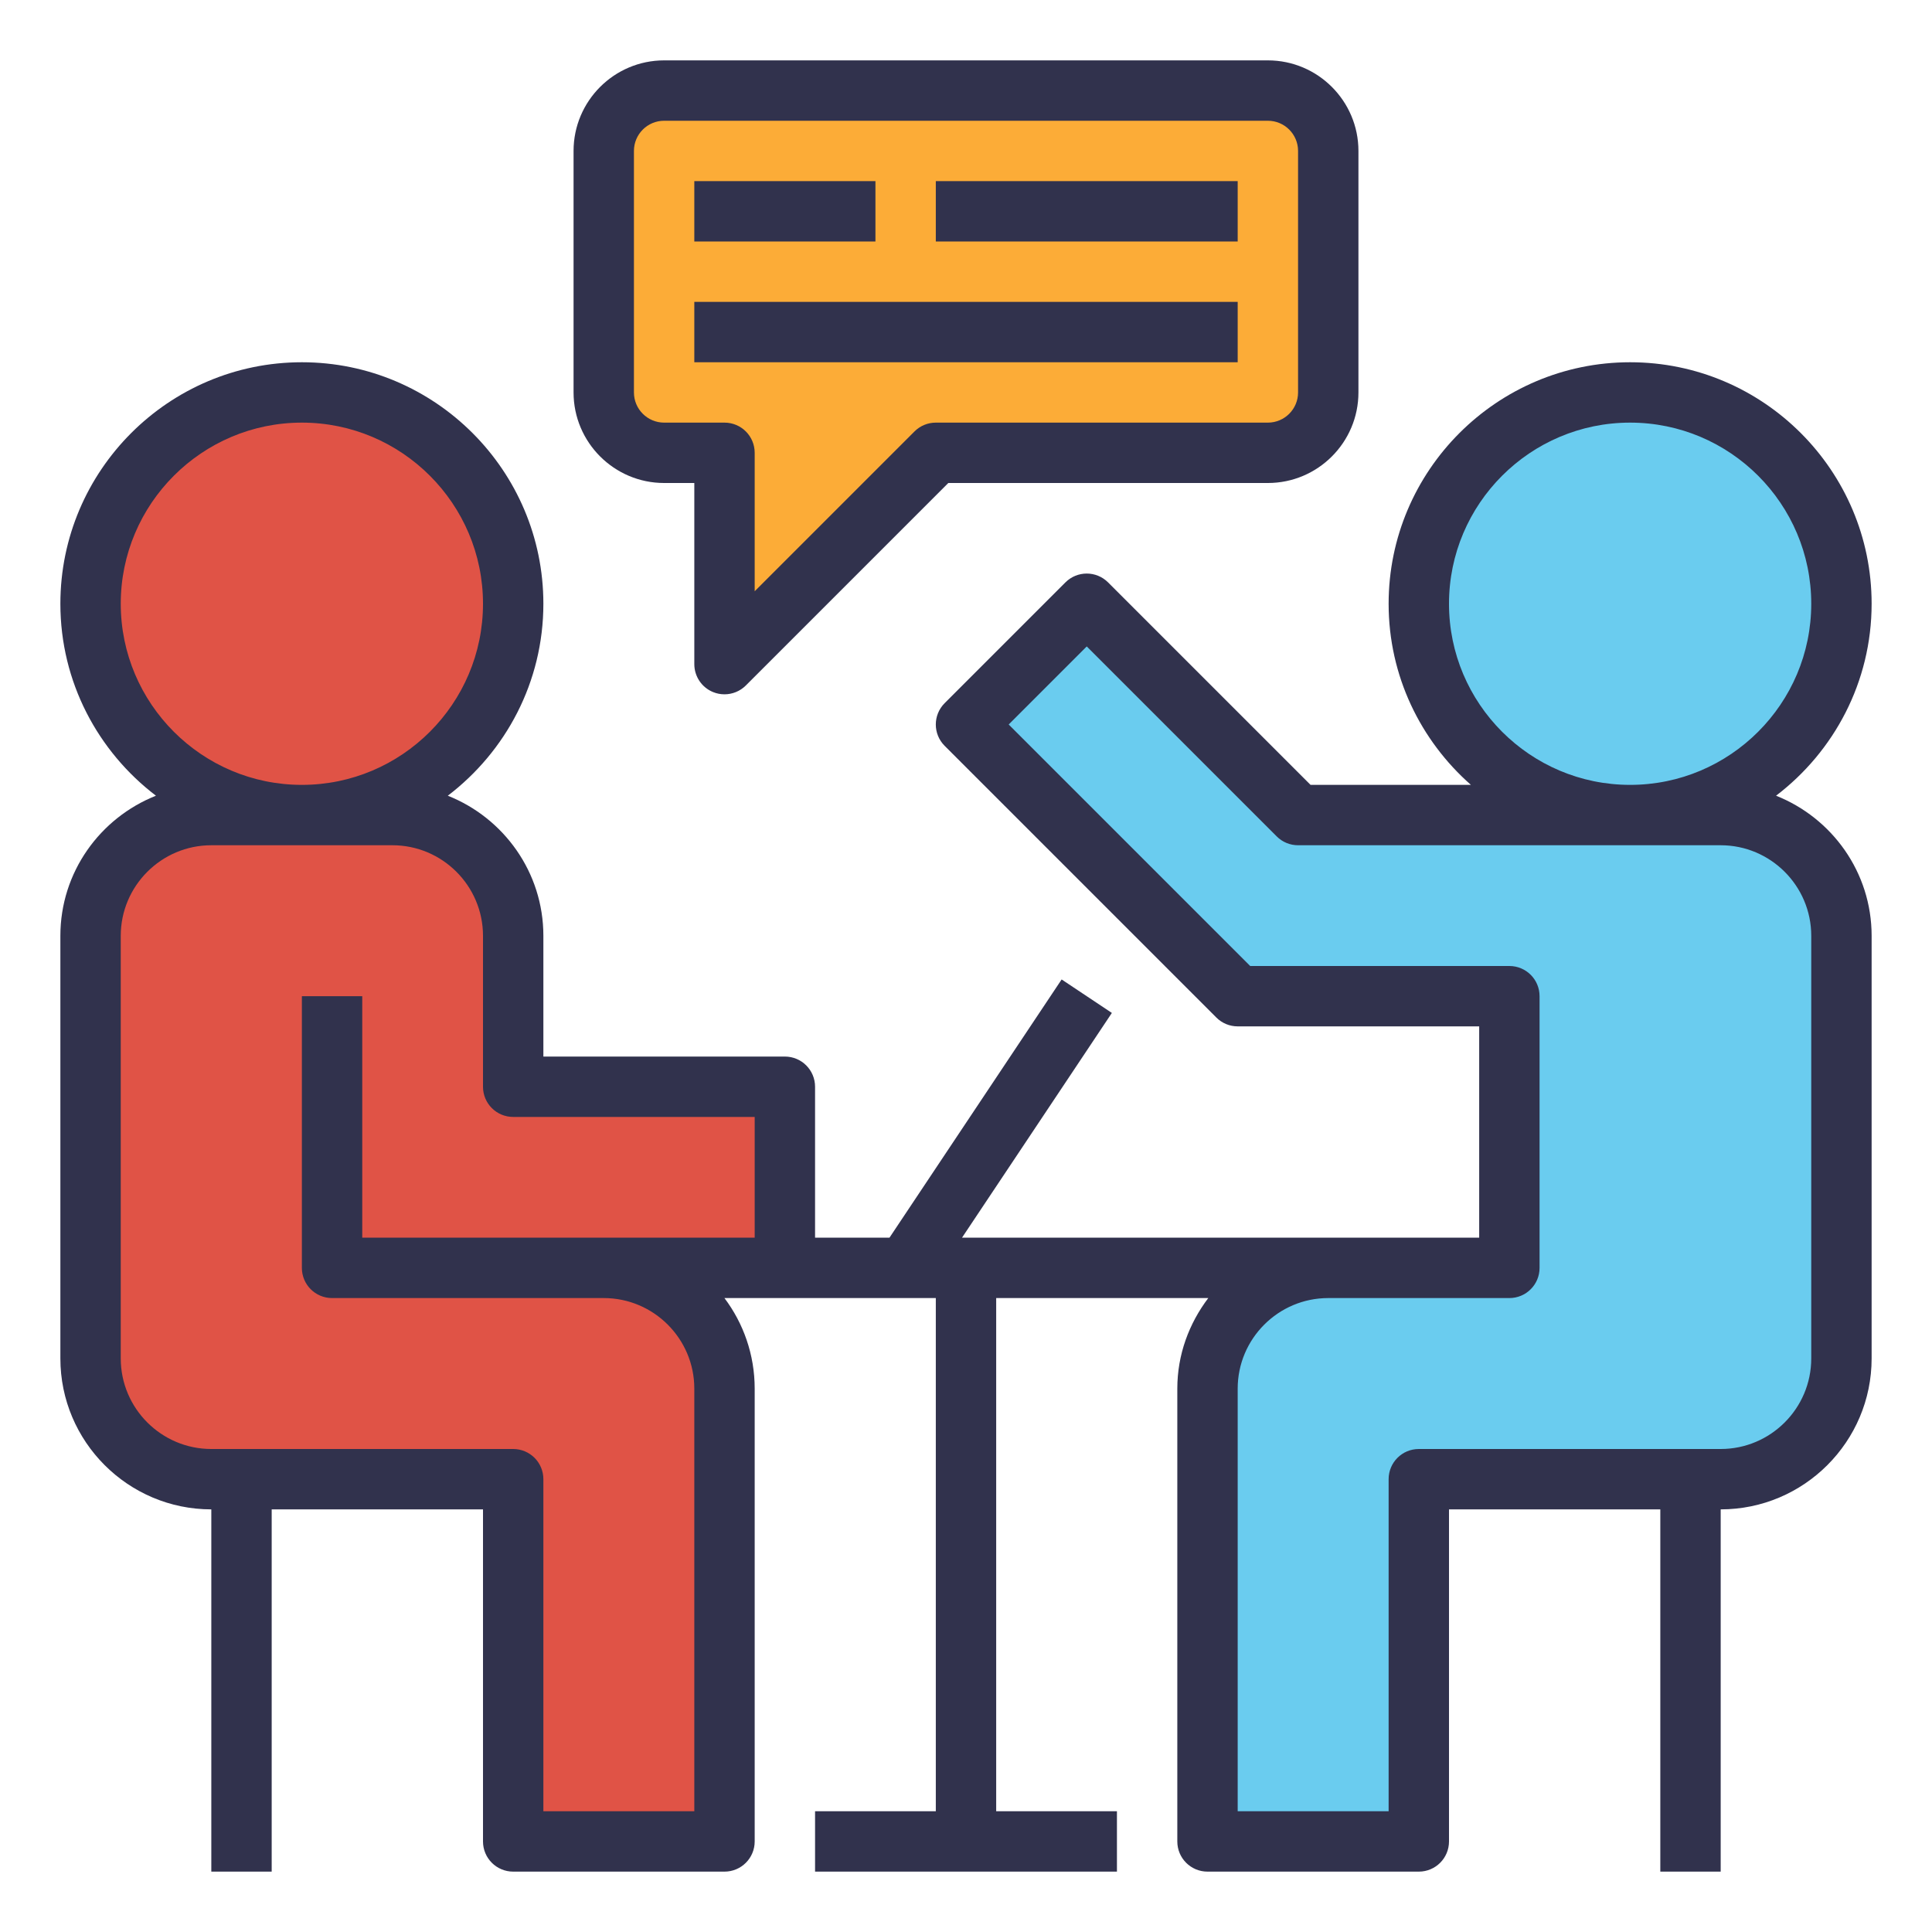
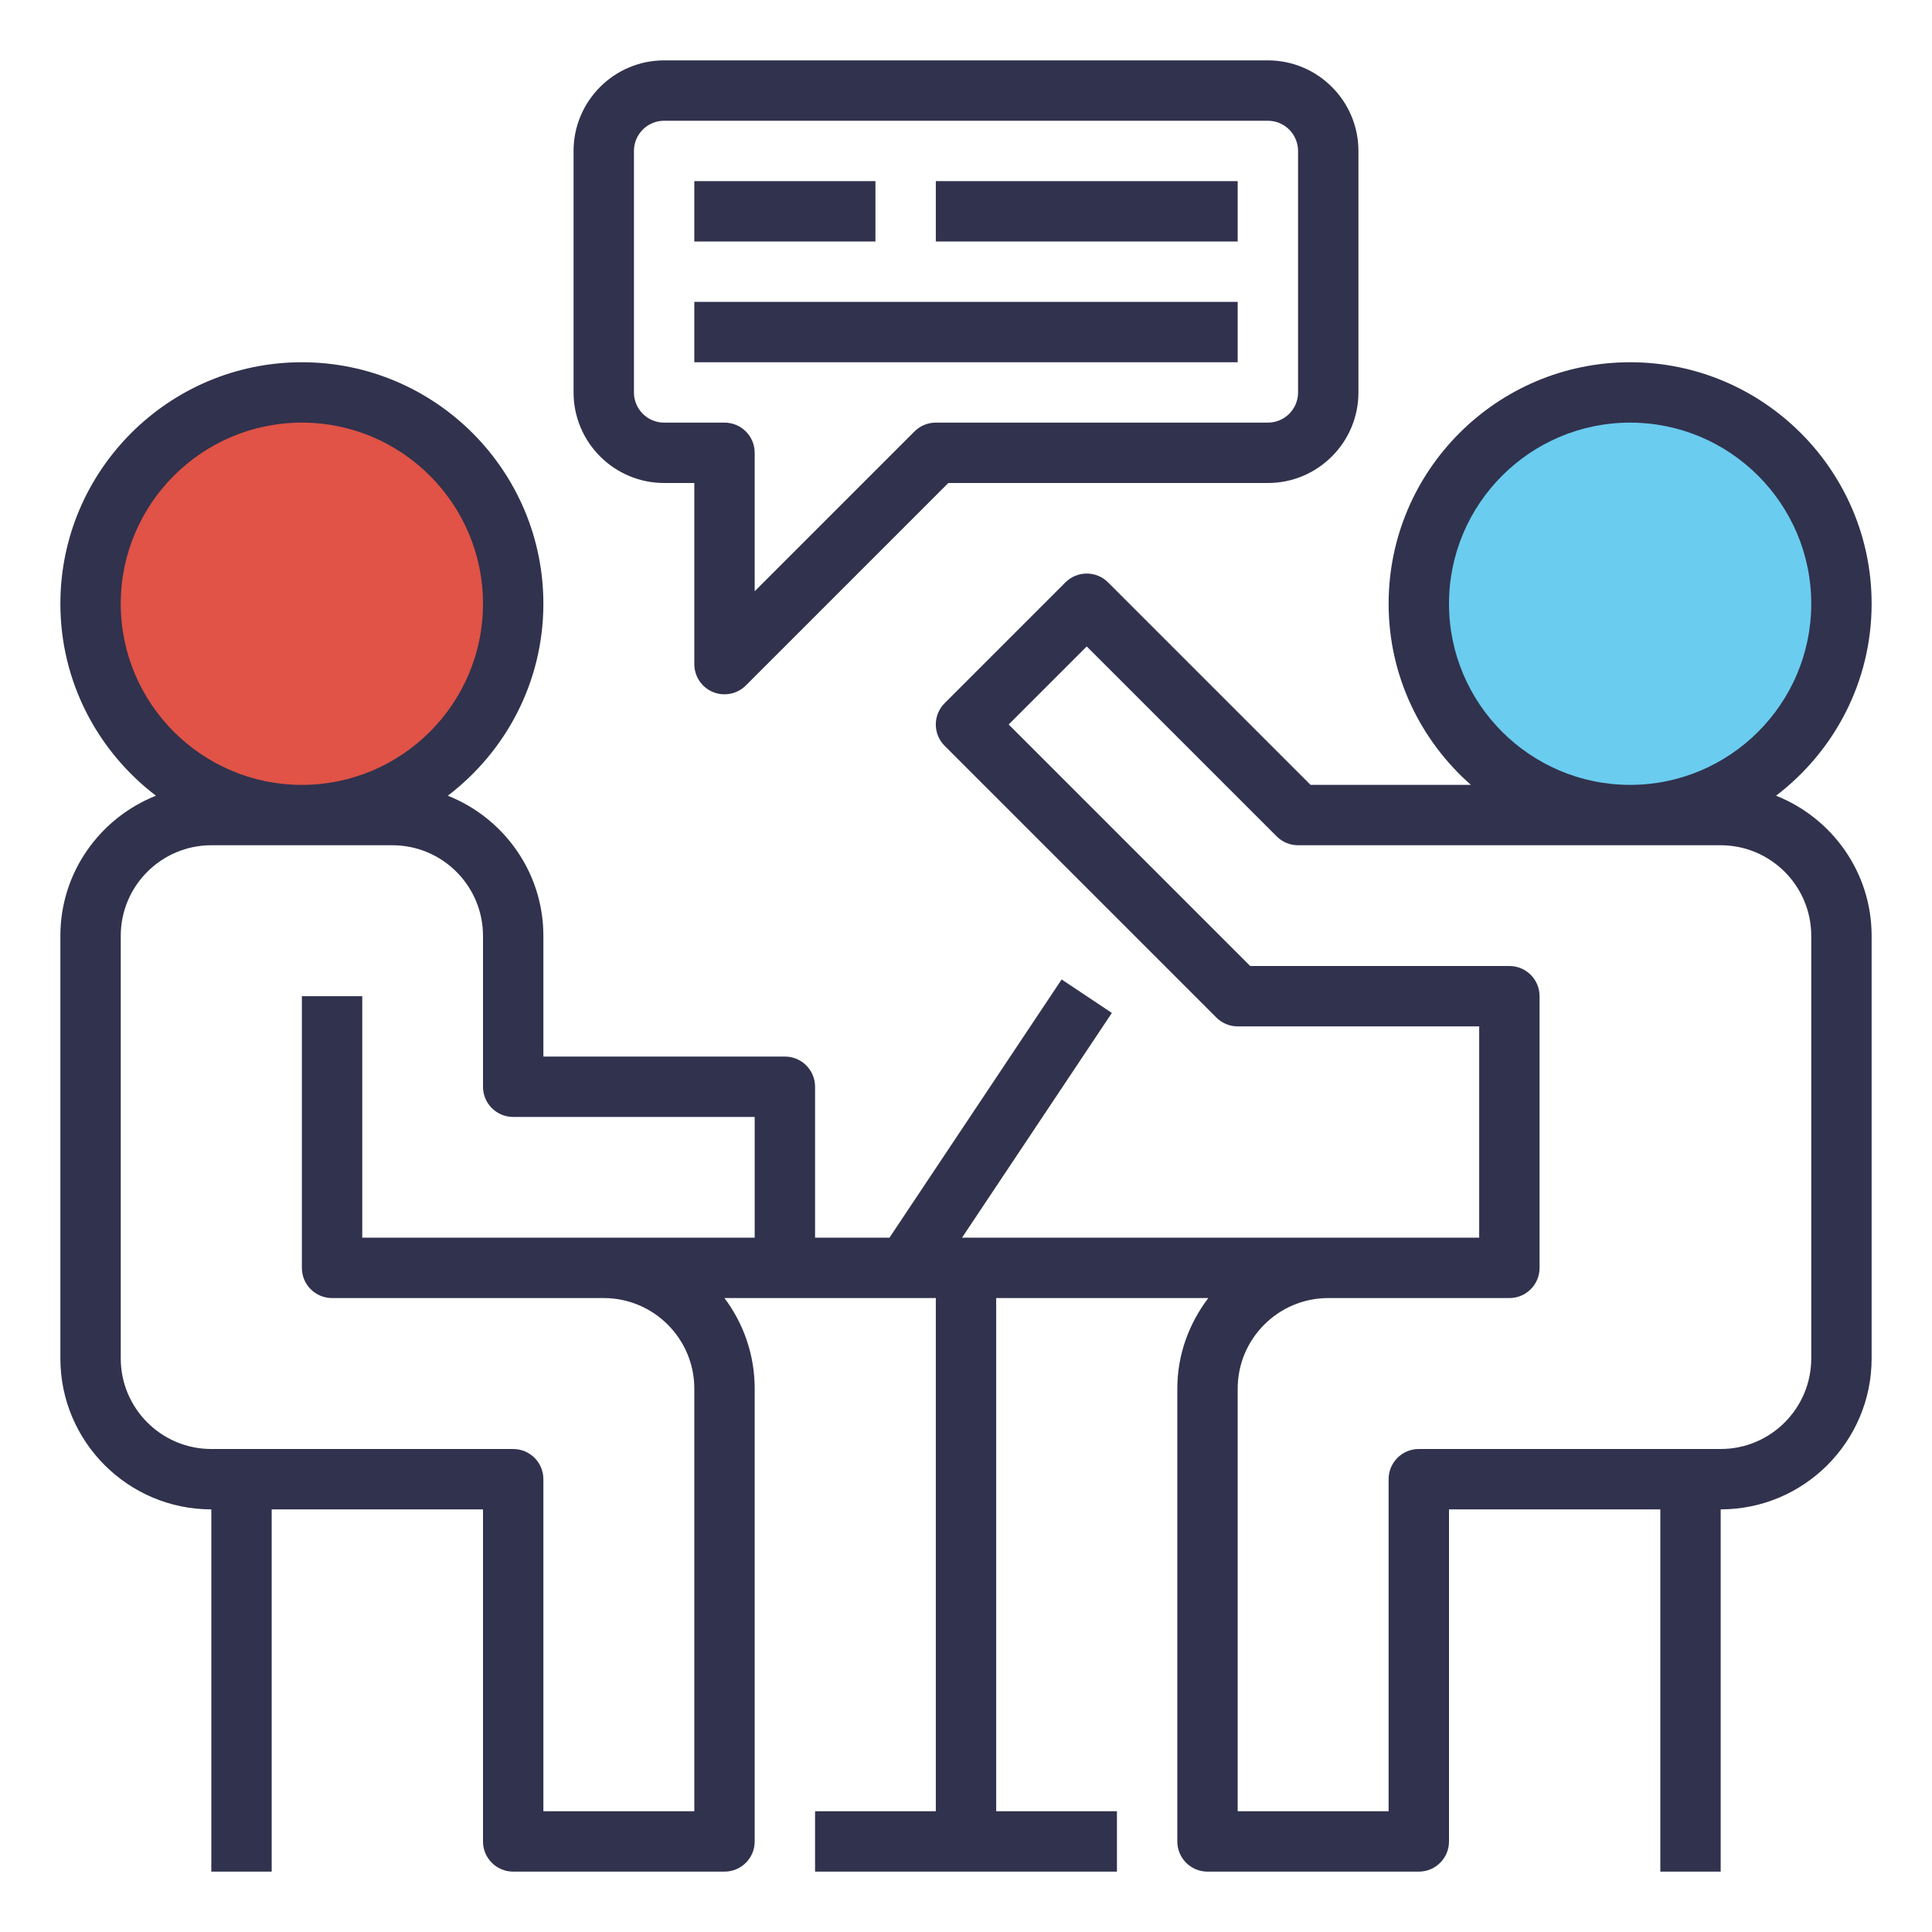
<svg xmlns="http://www.w3.org/2000/svg" id="Layer_1_1_" style="enable-background:new 0 0 64 64;" version="1.1" viewBox="0 0 64 64" xml:space="preserve">
-   <path d="M7,49h1h9v12h7V46c0-2.209-1.791-4-4-4h-5h-4v-9v9h4h5h5h1v-6h-9v-5c0-2.209-1.791-4-4-4h-3H7  c-2.209,0-4,1.791-4,4v14C3,47.209,4.791,49,7,49z" style="fill:#E05346;" />
  <circle cx="10" cy="20" r="7" style="fill:#E05346;" />
  <circle cx="54" cy="20" r="7" style="fill:#6ACCEF;" />
-   <path d="M40,46v15h7V49h9h1c2.209,0,4-1.791,4-4V31c0-2.209-1.791-4-4-4h-3h-7h-4l-7-7l-4,4l9,9h9v9h-6  C41.791,42,40,43.791,40,46z" style="fill:#6ACCEF;" />
-   <path d="M42,3H22c-1.105,0-2,0.895-2,2v8c0,1.105,0.895,2,2,2h2v7l7-7h11c1.105,0,2-0.895,2-2V5  C44,3.895,43.105,3,42,3z" style="fill:#FCAC37;" />
  <path d="M62,20c0-4.411-3.589-8-8-8s-8,3.589-8,8c0,2.39,1.059,4.533,2.726,6h-5.312l-6.707-6.707  c-0.391-0.391-1.023-0.391-1.414,0l-4,4c-0.391,0.391-0.391,1.023,0,1.414l9,9C40.48,33.895,40.734,34,41,34h8v7h-5H31.868  l4.964-7.445l-1.664-1.109L29.465,41H27v-5c0-0.553-0.447-1-1-1h-8v-4c0-2.108-1.316-3.907-3.166-4.641  C16.753,24.897,18,22.594,18,20c0-4.411-3.589-8-8-8s-8,3.589-8,8c0,2.594,1.247,4.897,3.166,6.359C3.316,27.093,2,28.892,2,31v14  c0,2.757,2.243,5,5,5v12h2V50h7v11c0,0.553,0.447,1,1,1h7c0.553,0,1-0.447,1-1V46c0-1.125-0.373-2.164-1.002-3H25h1h5v17h-4v2h10v-2  h-4V43h7.026C39.391,43.838,39,44.87,39,46v15c0,0.553,0.447,1,1,1h7c0.553,0,1-0.447,1-1V50h7v12h2V50c2.757,0,5-2.243,5-5V31  c0-2.108-1.316-3.907-3.166-4.641C60.753,24.897,62,22.594,62,20z M48,20c0-3.309,2.691-6,6-6s6,2.691,6,6s-2.691,6-6,6  S48,23.309,48,20z M4,20c0-3.309,2.691-6,6-6s6,2.691,6,6s-2.691,6-6,6S4,23.309,4,20z M12,41v-8h-2v9c0,0.553,0.447,1,1,1h9  c1.654,0,3,1.346,3,3v14h-5V49c0-0.553-0.447-1-1-1H7c-1.654,0-3-1.346-3-3V31c0-1.654,1.346-3,3-3h6c1.654,0,3,1.346,3,3v5  c0,0.553,0.447,1,1,1h8v4H12z M57,28c1.654,0,3,1.346,3,3v14c0,1.654-1.346,3-3,3H47c-0.553,0-1,0.447-1,1v11h-5V46  c0-1.654,1.346-3,3-3h6c0.553,0,1-0.447,1-1v-9c0-0.553-0.447-1-1-1h-8.586l-8-8L36,21.414l6.293,6.293  C42.48,27.895,42.734,28,43,28H57z" style="fill:#31324D;" />
  <path d="M23.617,22.924C23.741,22.976,23.871,23,24,23c0.26,0,0.516-0.102,0.707-0.293L31.414,16H42  c1.654,0,3-1.346,3-3V5c0-1.654-1.346-3-3-3H22c-1.654,0-3,1.346-3,3v8c0,1.654,1.346,3,3,3h1v6  C23,22.404,23.243,22.77,23.617,22.924z M22,14c-0.552,0-1-0.448-1-1V5c0-0.552,0.448-1,1-1h20c0.552,0,1,0.448,1,1v8  c0,0.552-0.448,1-1,1H31c-0.266,0-0.52,0.105-0.707,0.293L25,19.586V15c0-0.553-0.447-1-1-1H22z" style="fill:#31324D;" />
  <rect height="2" style="fill:#31324D;" width="6" x="23" y="6" />
  <rect height="2" style="fill:#31324D;" width="18" x="23" y="10" />
  <rect height="2" style="fill:#31324D;" width="10" x="31" y="6" />
</svg>